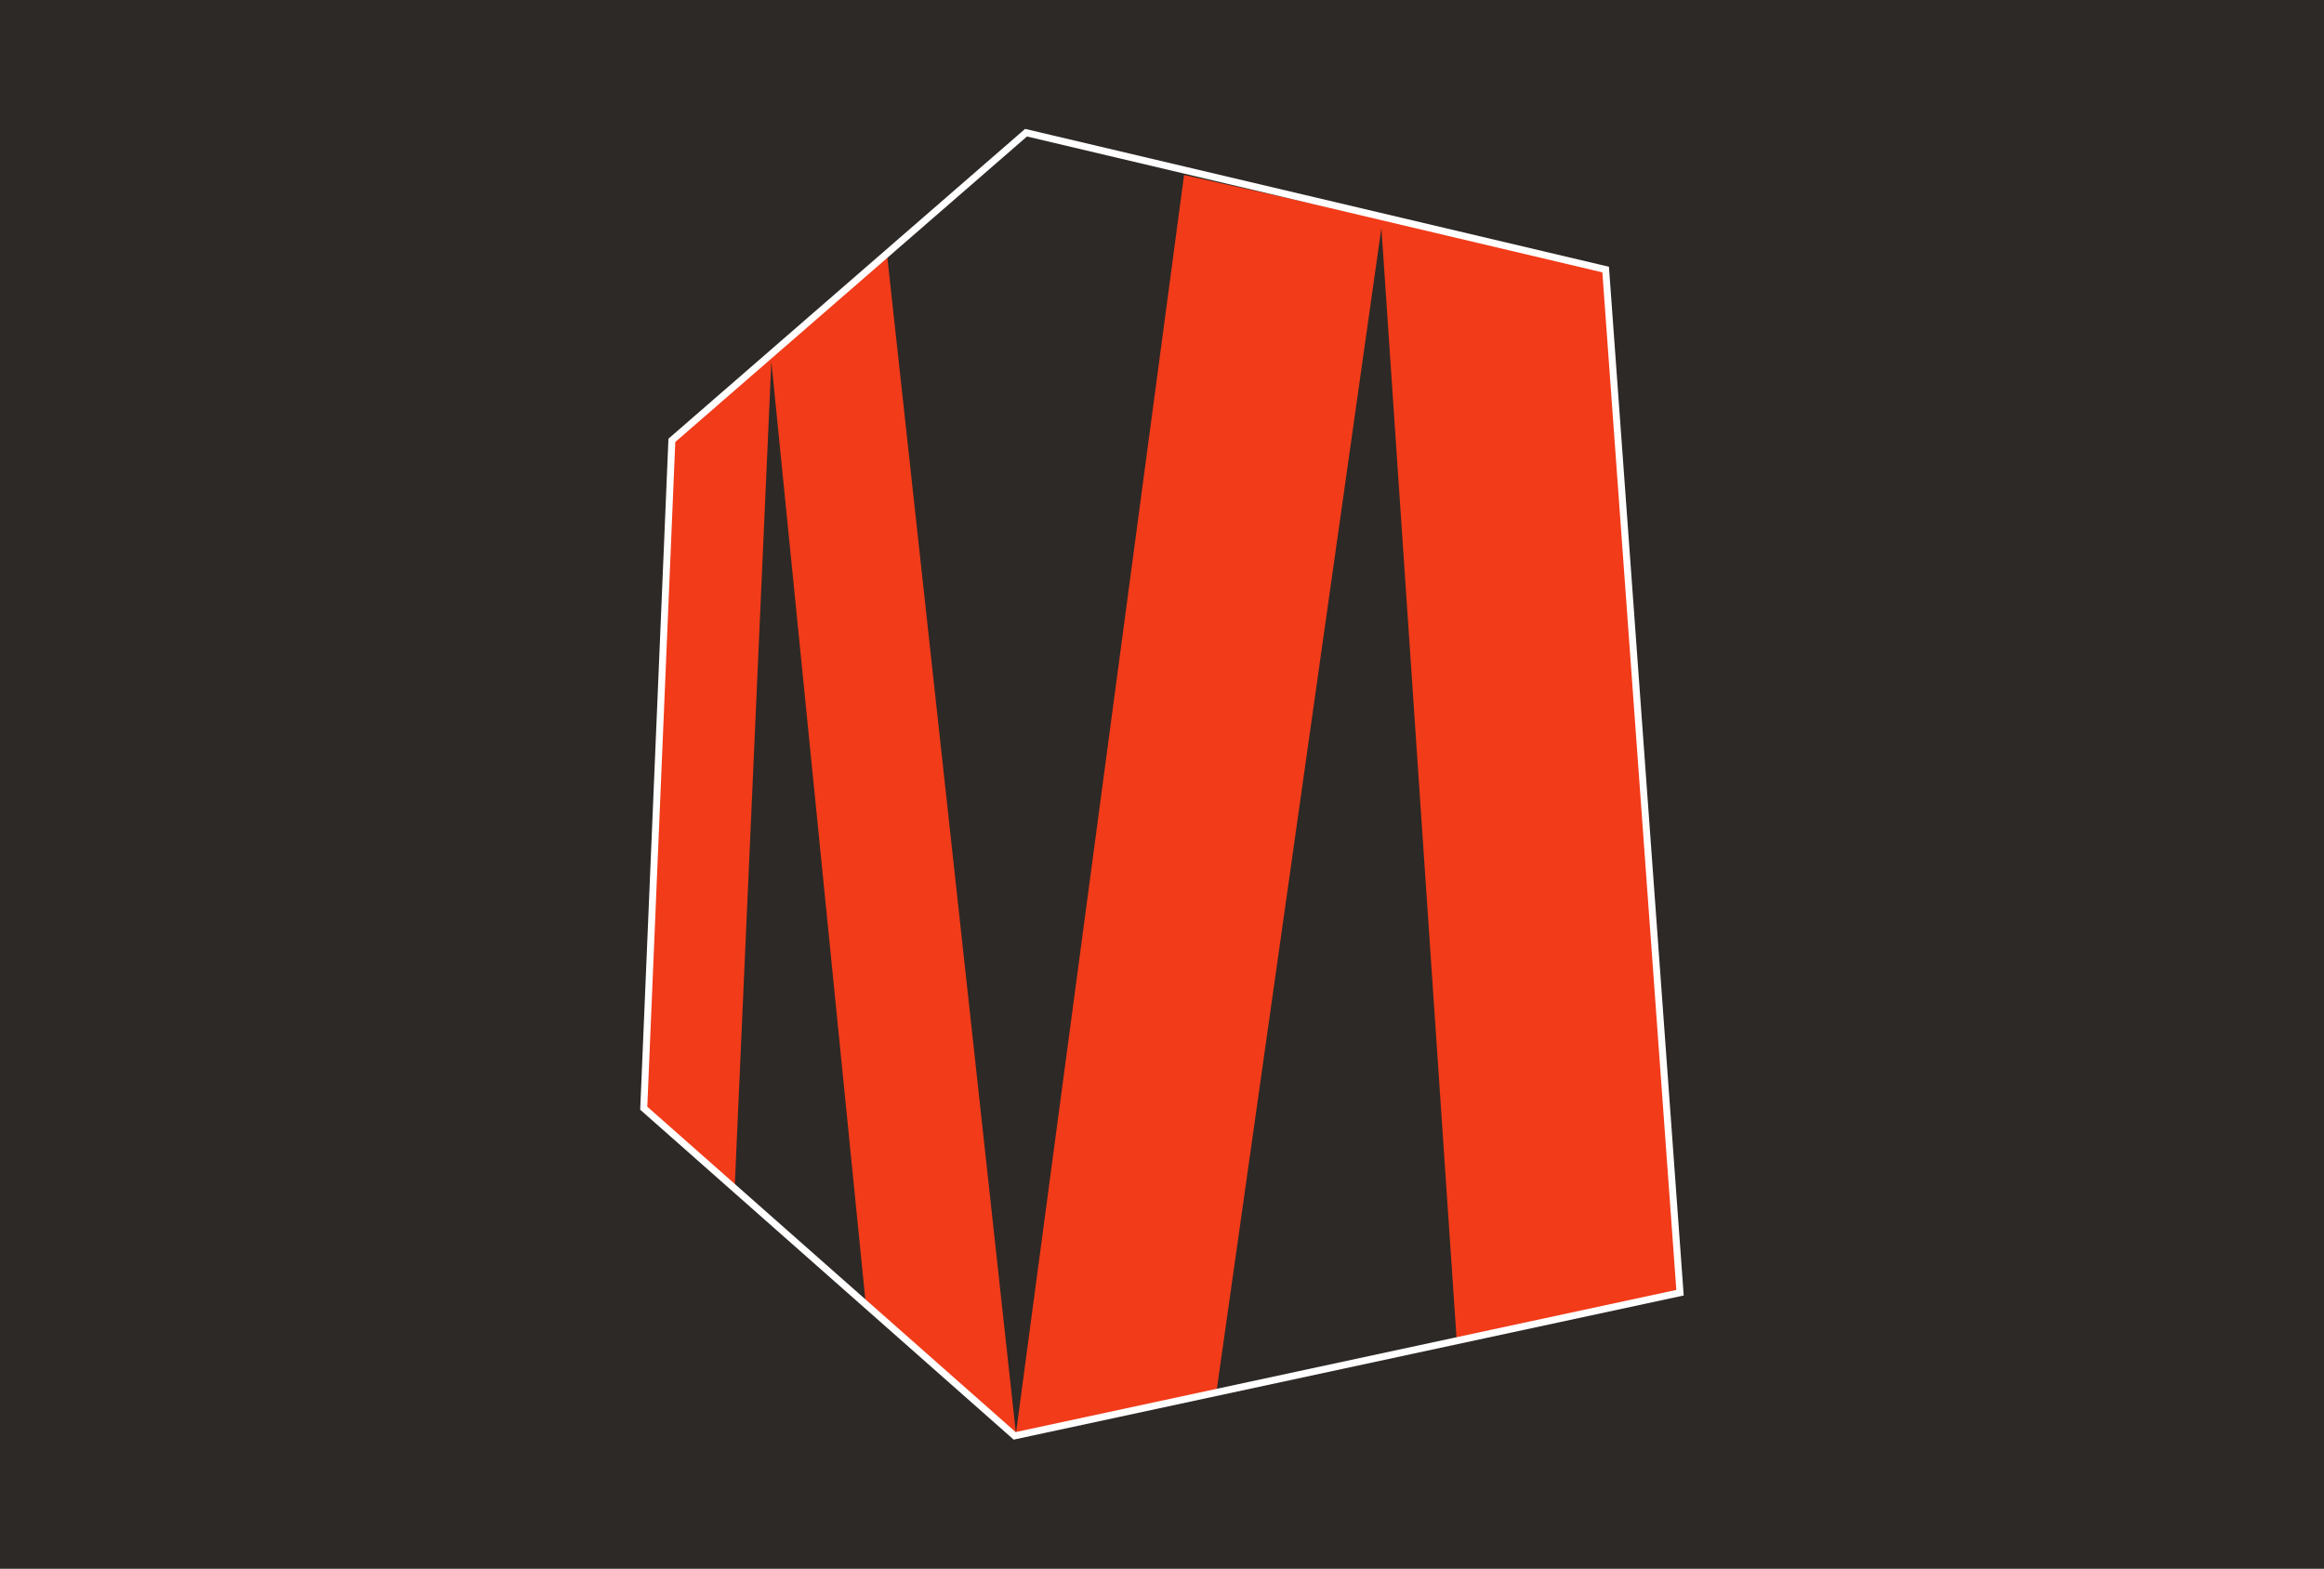
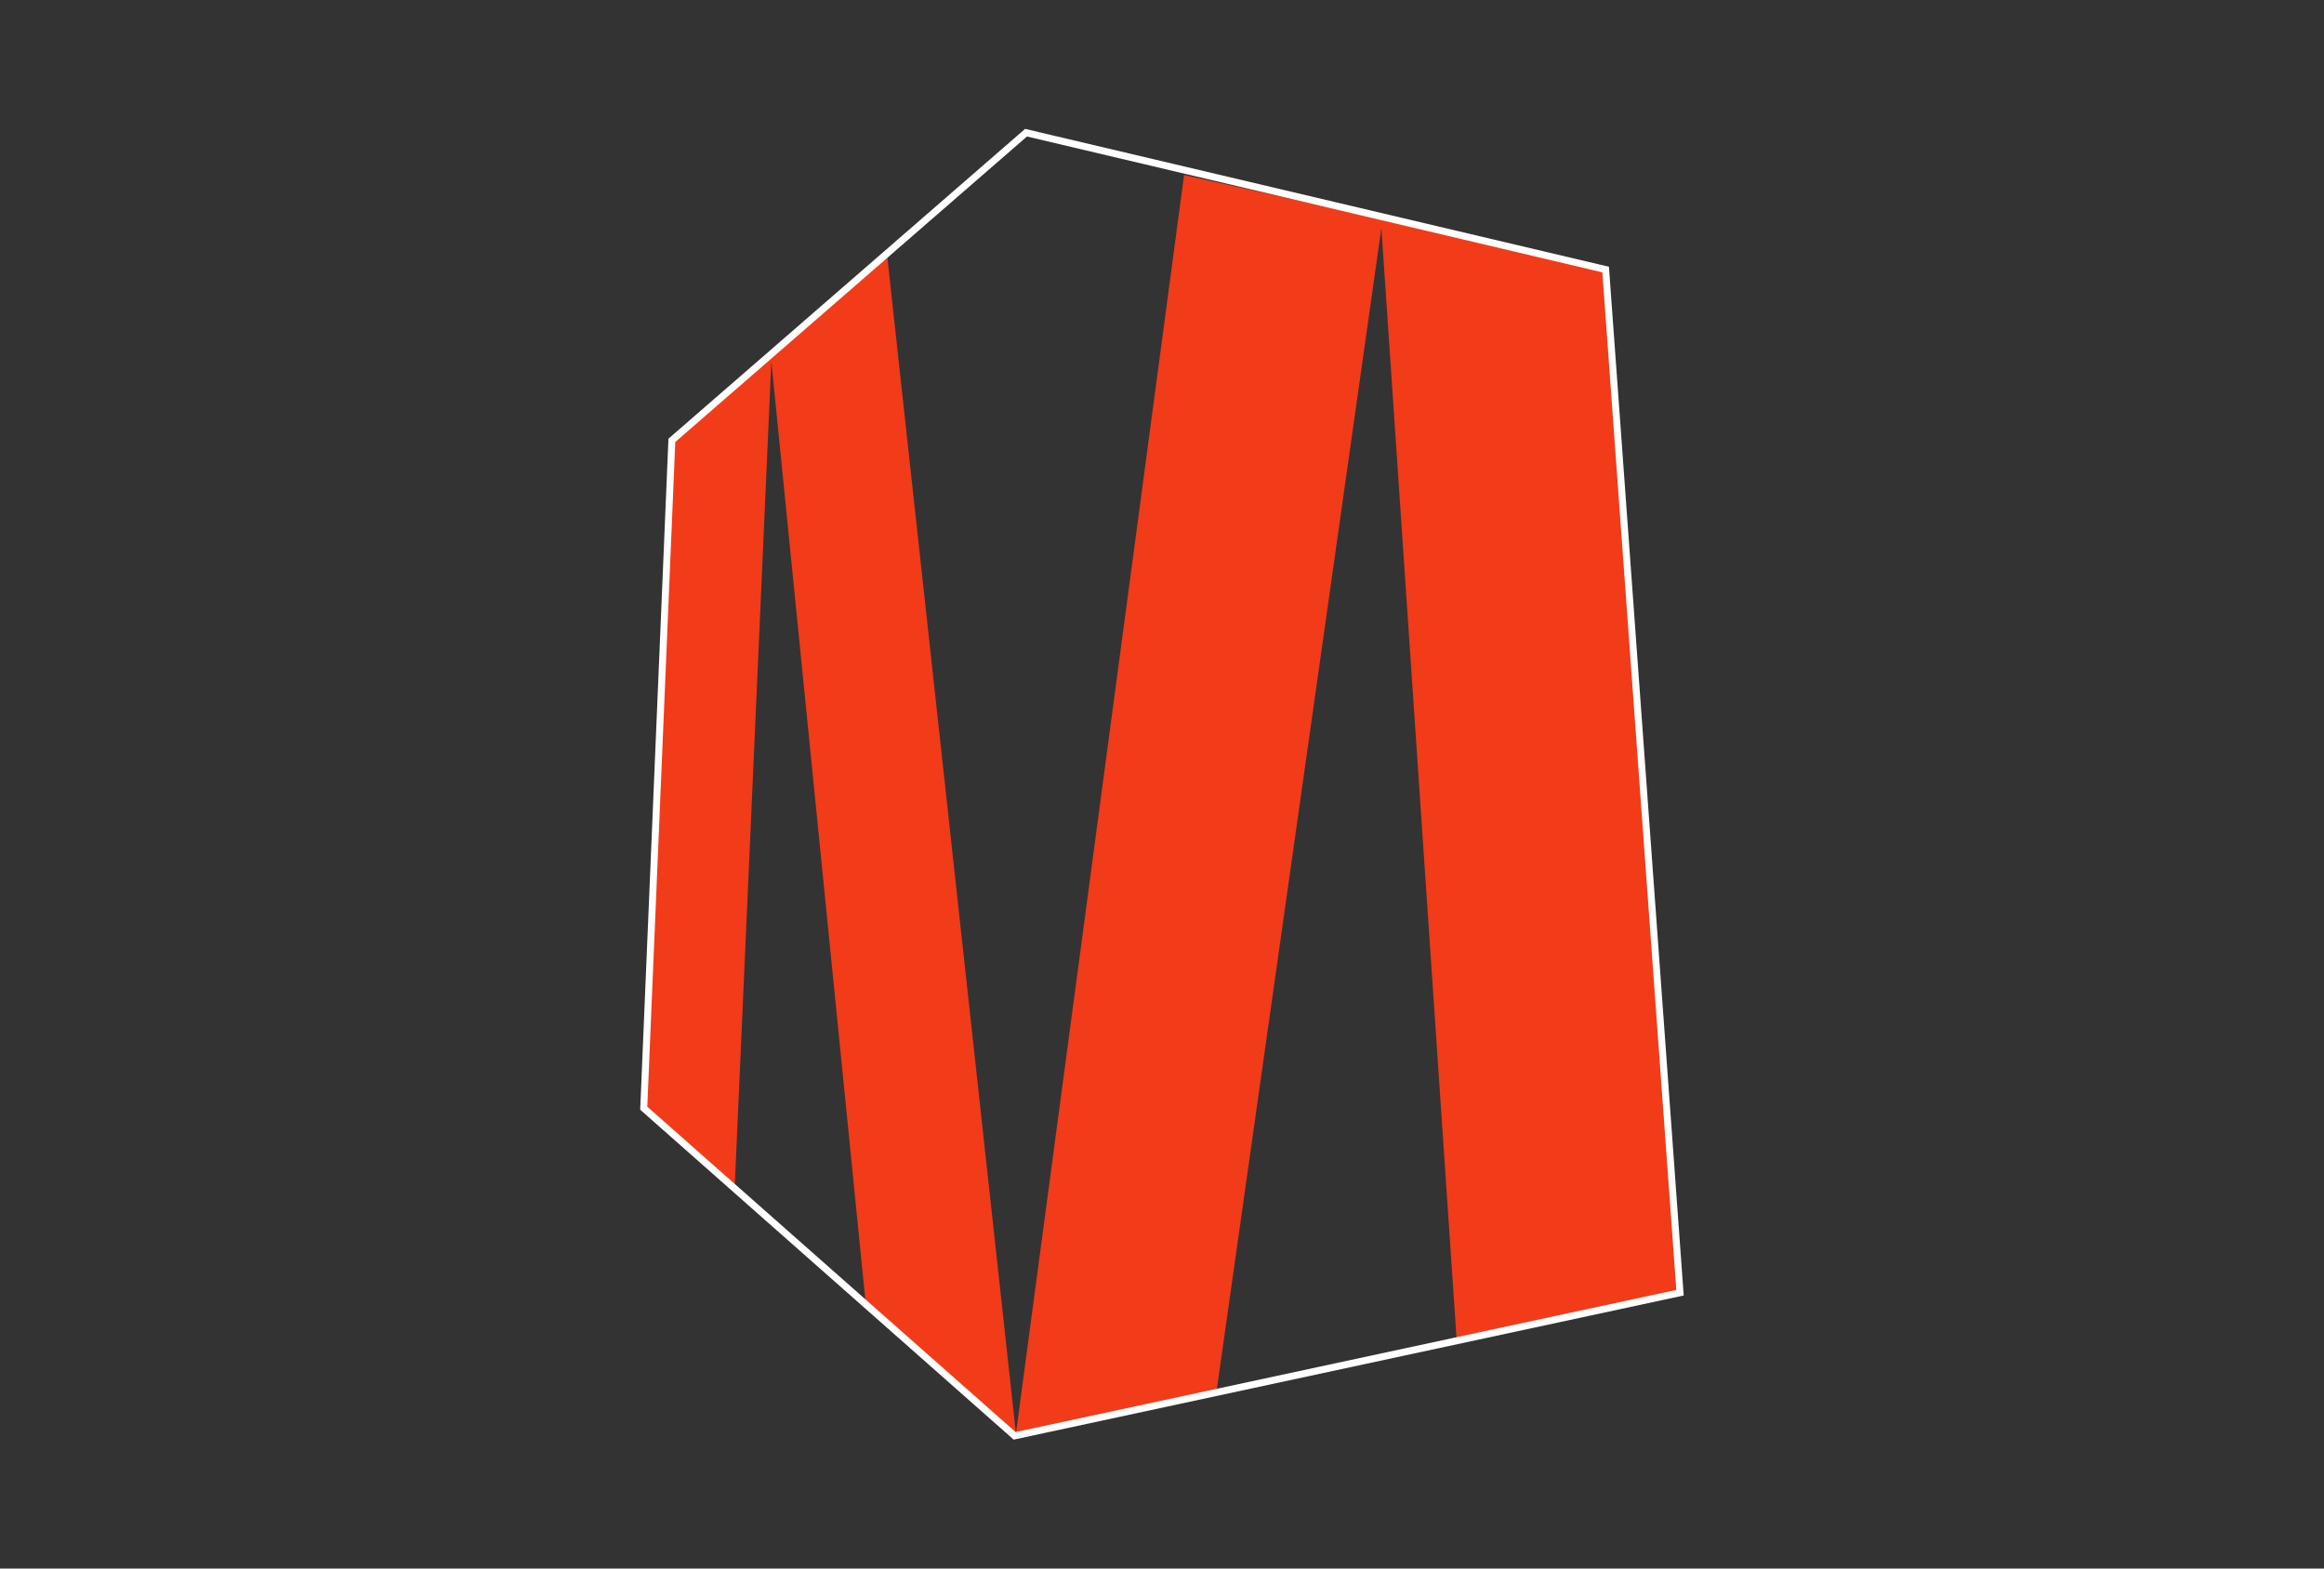
<svg xmlns="http://www.w3.org/2000/svg" version="1.1" id="Layer_1" x="0px" y="0px" width="1000px" height="675px" viewBox="0 0 1000 675" style="enable-background:new 0 0 1000 675;" xml:space="preserve">
  <rect x="0" y="0" width="1000" height="675" fill="#333333" stroke="none" />
  <style type="text/css">
	.st0{fill:#C6C7C7;}
	.st1{fill:#2D2926;stroke:#231F20;stroke-miterlimit:10;}
	.st2{fill:#F23B19;}
	.st3{fill:none;stroke:#FFFFFF;stroke-width:3;stroke-miterlimit:10;}
	.st4{fill:#FFFFFF;}
	.st5{fill:#E83B19;}
	.st6{fill:none;stroke:#EC4A32;stroke-width:1.537;stroke-miterlimit:10;}
	.st7{fill:#ECE8E6;}
	.st8{clip-path:url(#SVGID_00000057123264243759756460000017246452260950102694_);}
	.st9{clip-path:url(#SVGID_00000147178405367628224350000003015922040450475192_);}
	.st10{clip-path:url(#SVGID_00000165204643995530194910000005322597298703794608_);}
	.st11{clip-path:url(#SVGID_00000094592583646513088670000007329639209915711386_);}
	.st12{clip-path:url(#SVGID_00000043417276951979874260000016405802522786586028_);}
	.st13{clip-path:url(#SVGID_00000109730081888264173690000014860786947507419797_);}
	.st14{clip-path:url(#SVGID_00000101807375954377562960000002529021169160734359_);}
	.st15{clip-path:url(#SVGID_00000170274991231308043200000001181276393190676365_);}
	.st16{clip-path:url(#SVGID_00000028318478620366706220000015195471355653411259_);}
	.st17{fill:#F13B19;}
	.st18{fill:none;stroke:#F54A32;stroke-width:1.461;stroke-miterlimit:10;}
	.st19{fill:none;stroke:#F54A32;stroke-width:1.599;stroke-miterlimit:10;}
	.st20{fill:none;stroke:#F54A32;stroke-width:2.009;stroke-miterlimit:10;}
	.st21{fill:none;stroke:#F54A32;stroke-width:1.316;stroke-miterlimit:10;}
	.st22{fill:#500000;}
	
		.st23{clip-path:url(#SVGID_00000129200868595154248370000017651473126810976640_);fill:none;stroke:#F13B19;stroke-width:0.811;stroke-miterlimit:10;}
	
		.st24{clip-path:url(#SVGID_00000172398580127740935460000003994958349077226632_);fill:none;stroke:#F13B19;stroke-width:0.811;stroke-miterlimit:10;}
	
		.st25{clip-path:url(#SVGID_00000113314029699296003190000009192206148719443124_);fill:none;stroke:#F13B19;stroke-width:0.811;stroke-miterlimit:10;}
</style>
-   <rect x="-5.4" y="-3.6" class="st1" width="1010.8" height="682.3" />
-   <path class="st2" d="M289.1,189.1l-11.9,288.2l38.9,34.4l15.8-356.1l40.7,406.2l64.5,56.6l0-2l0,0l-55.6-508.5L289.1,189.1z   M437.2,616.5L437.2,616.5l0,2v0l86.2-19.3l71-501.1l32.4,478.6l95.3-20.8l-31.6-440.1l-181-40.5L437.2,616.5z" />
+   <path class="st2" d="M289.1,189.1l-11.9,288.2l38.9,34.4l15.8-356.1l40.7,406.2l64.5,56.6l0-2l0,0l-55.6-508.5L289.1,189.1z   L437.2,616.5l0,2v0l86.2-19.3l71-501.1l32.4,478.6l95.3-20.8l-31.6-440.1l-181-40.5L437.2,616.5z" />
  <polygon class="st3" points="690.9,116 441.5,57.1 289.1,189.5 277,476.9 436.6,617.9 722.9,556.3 " />
</svg>